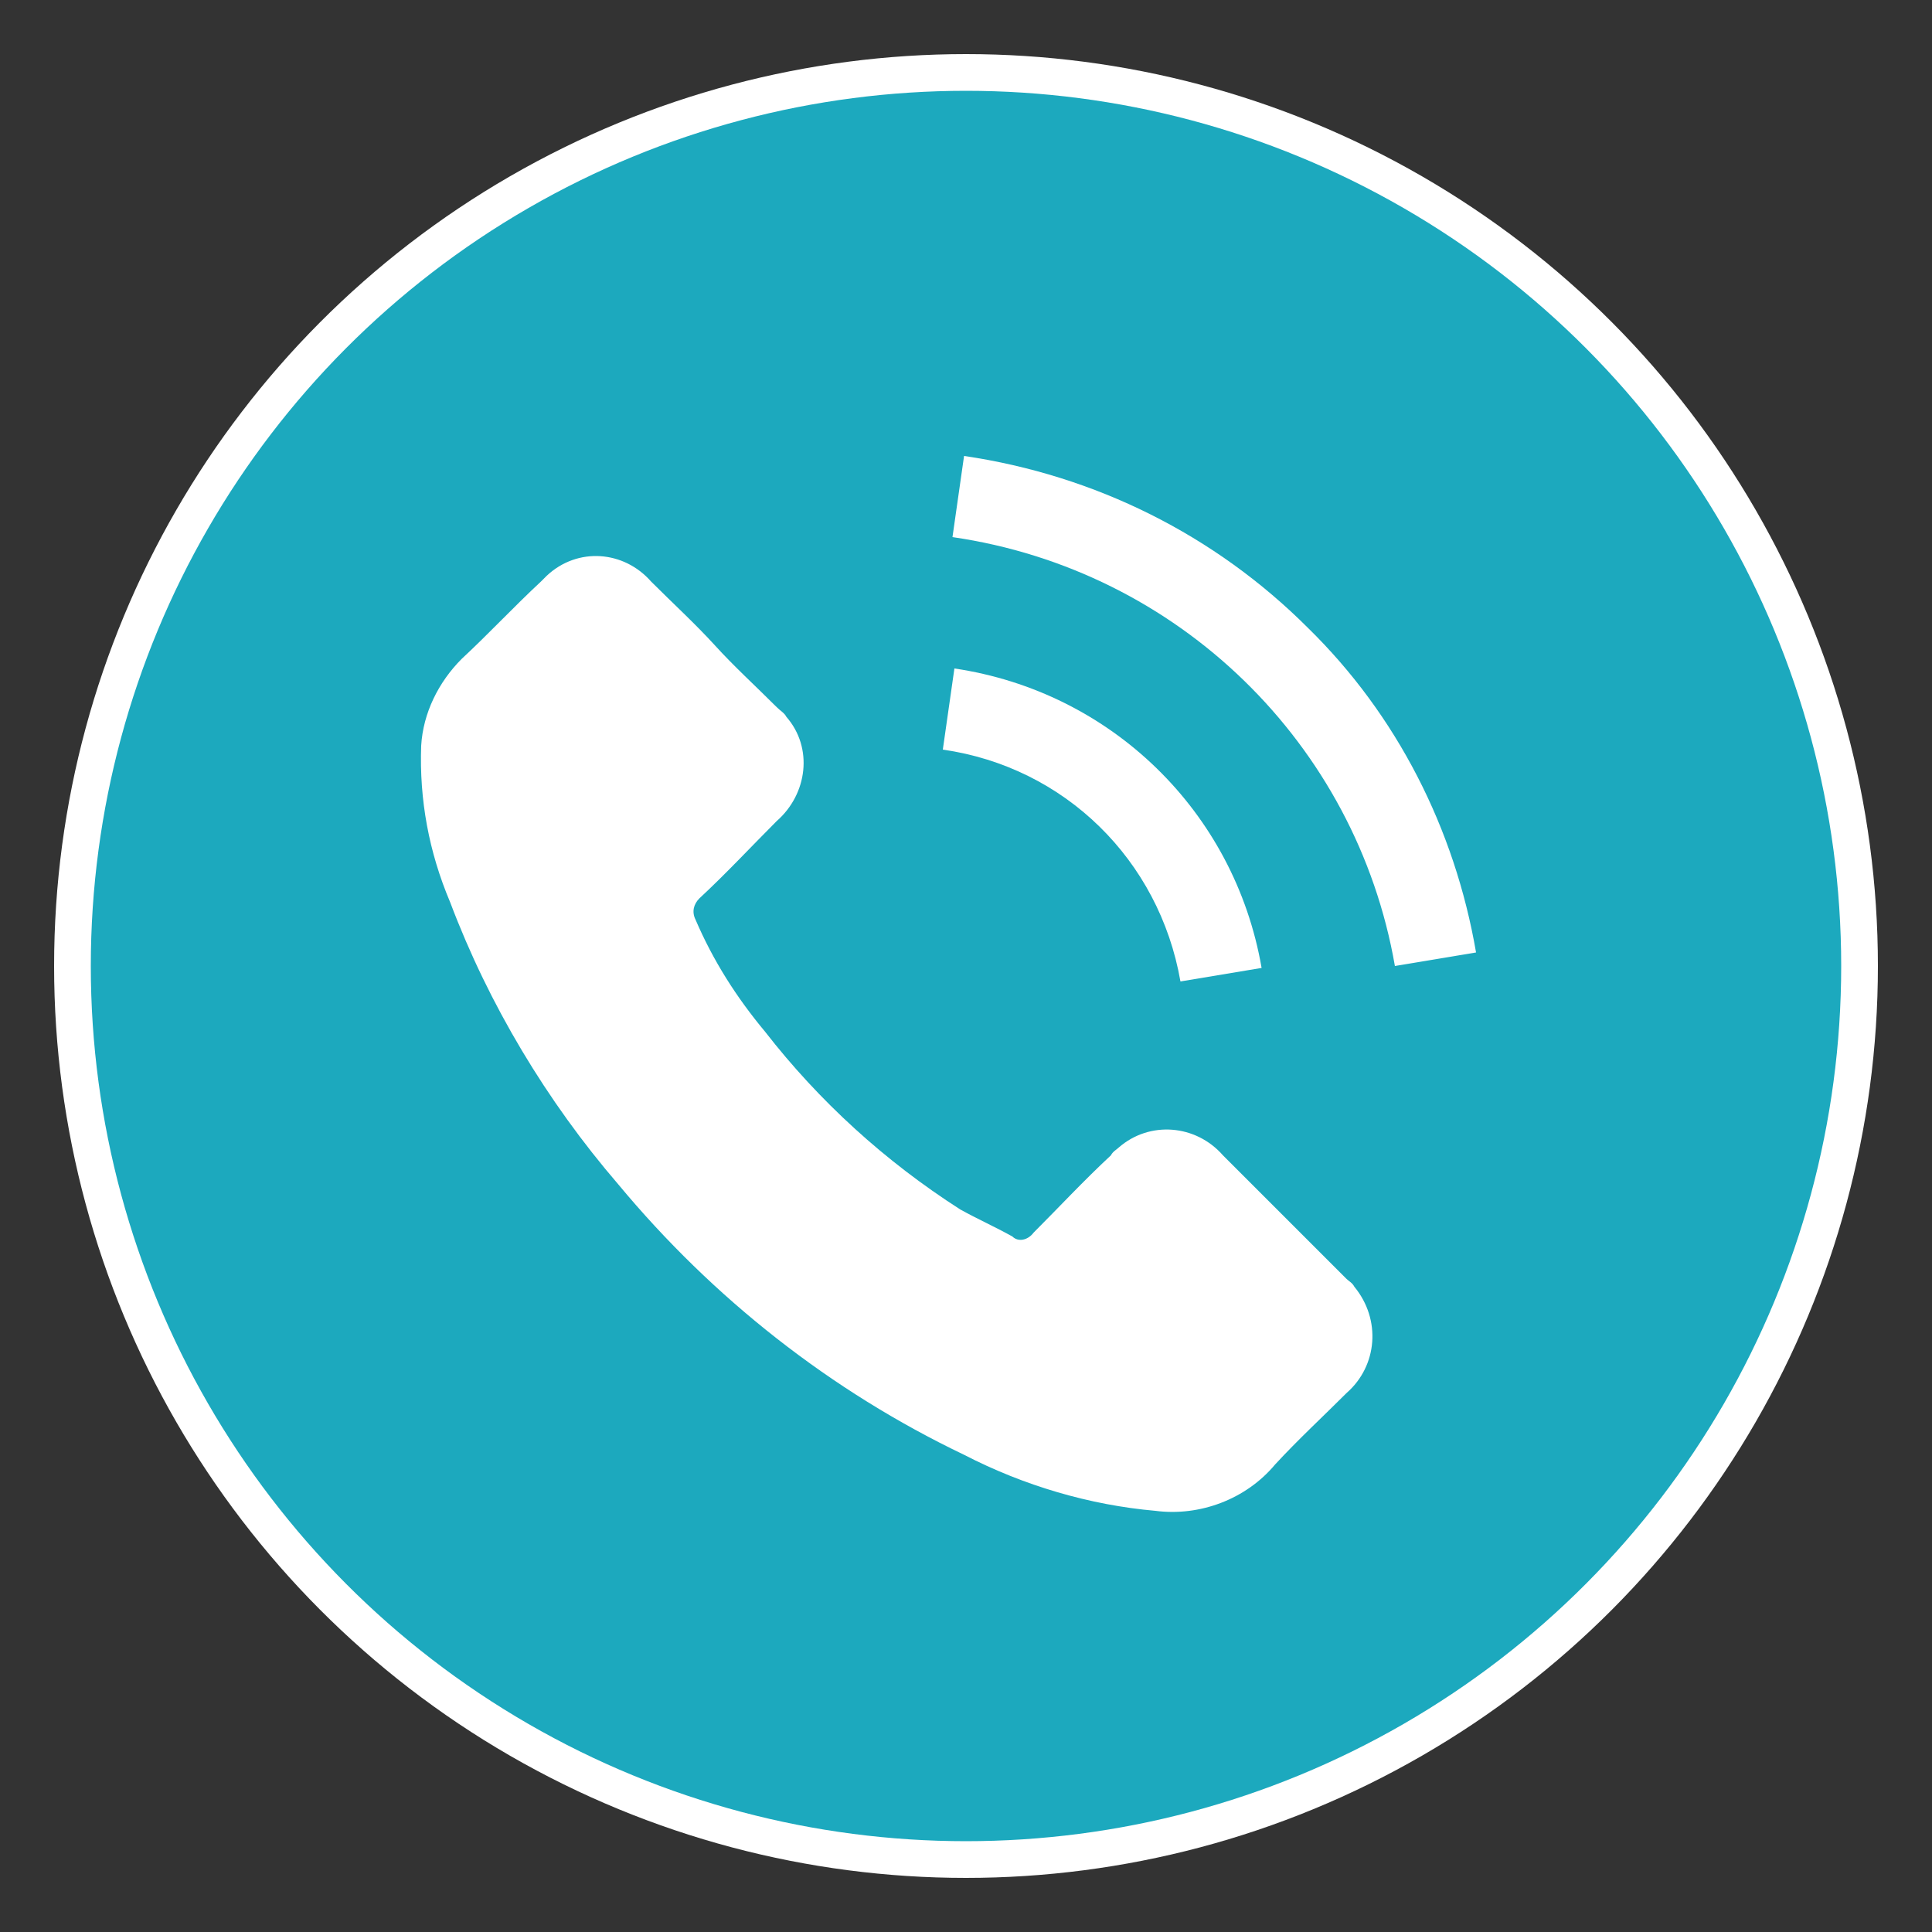
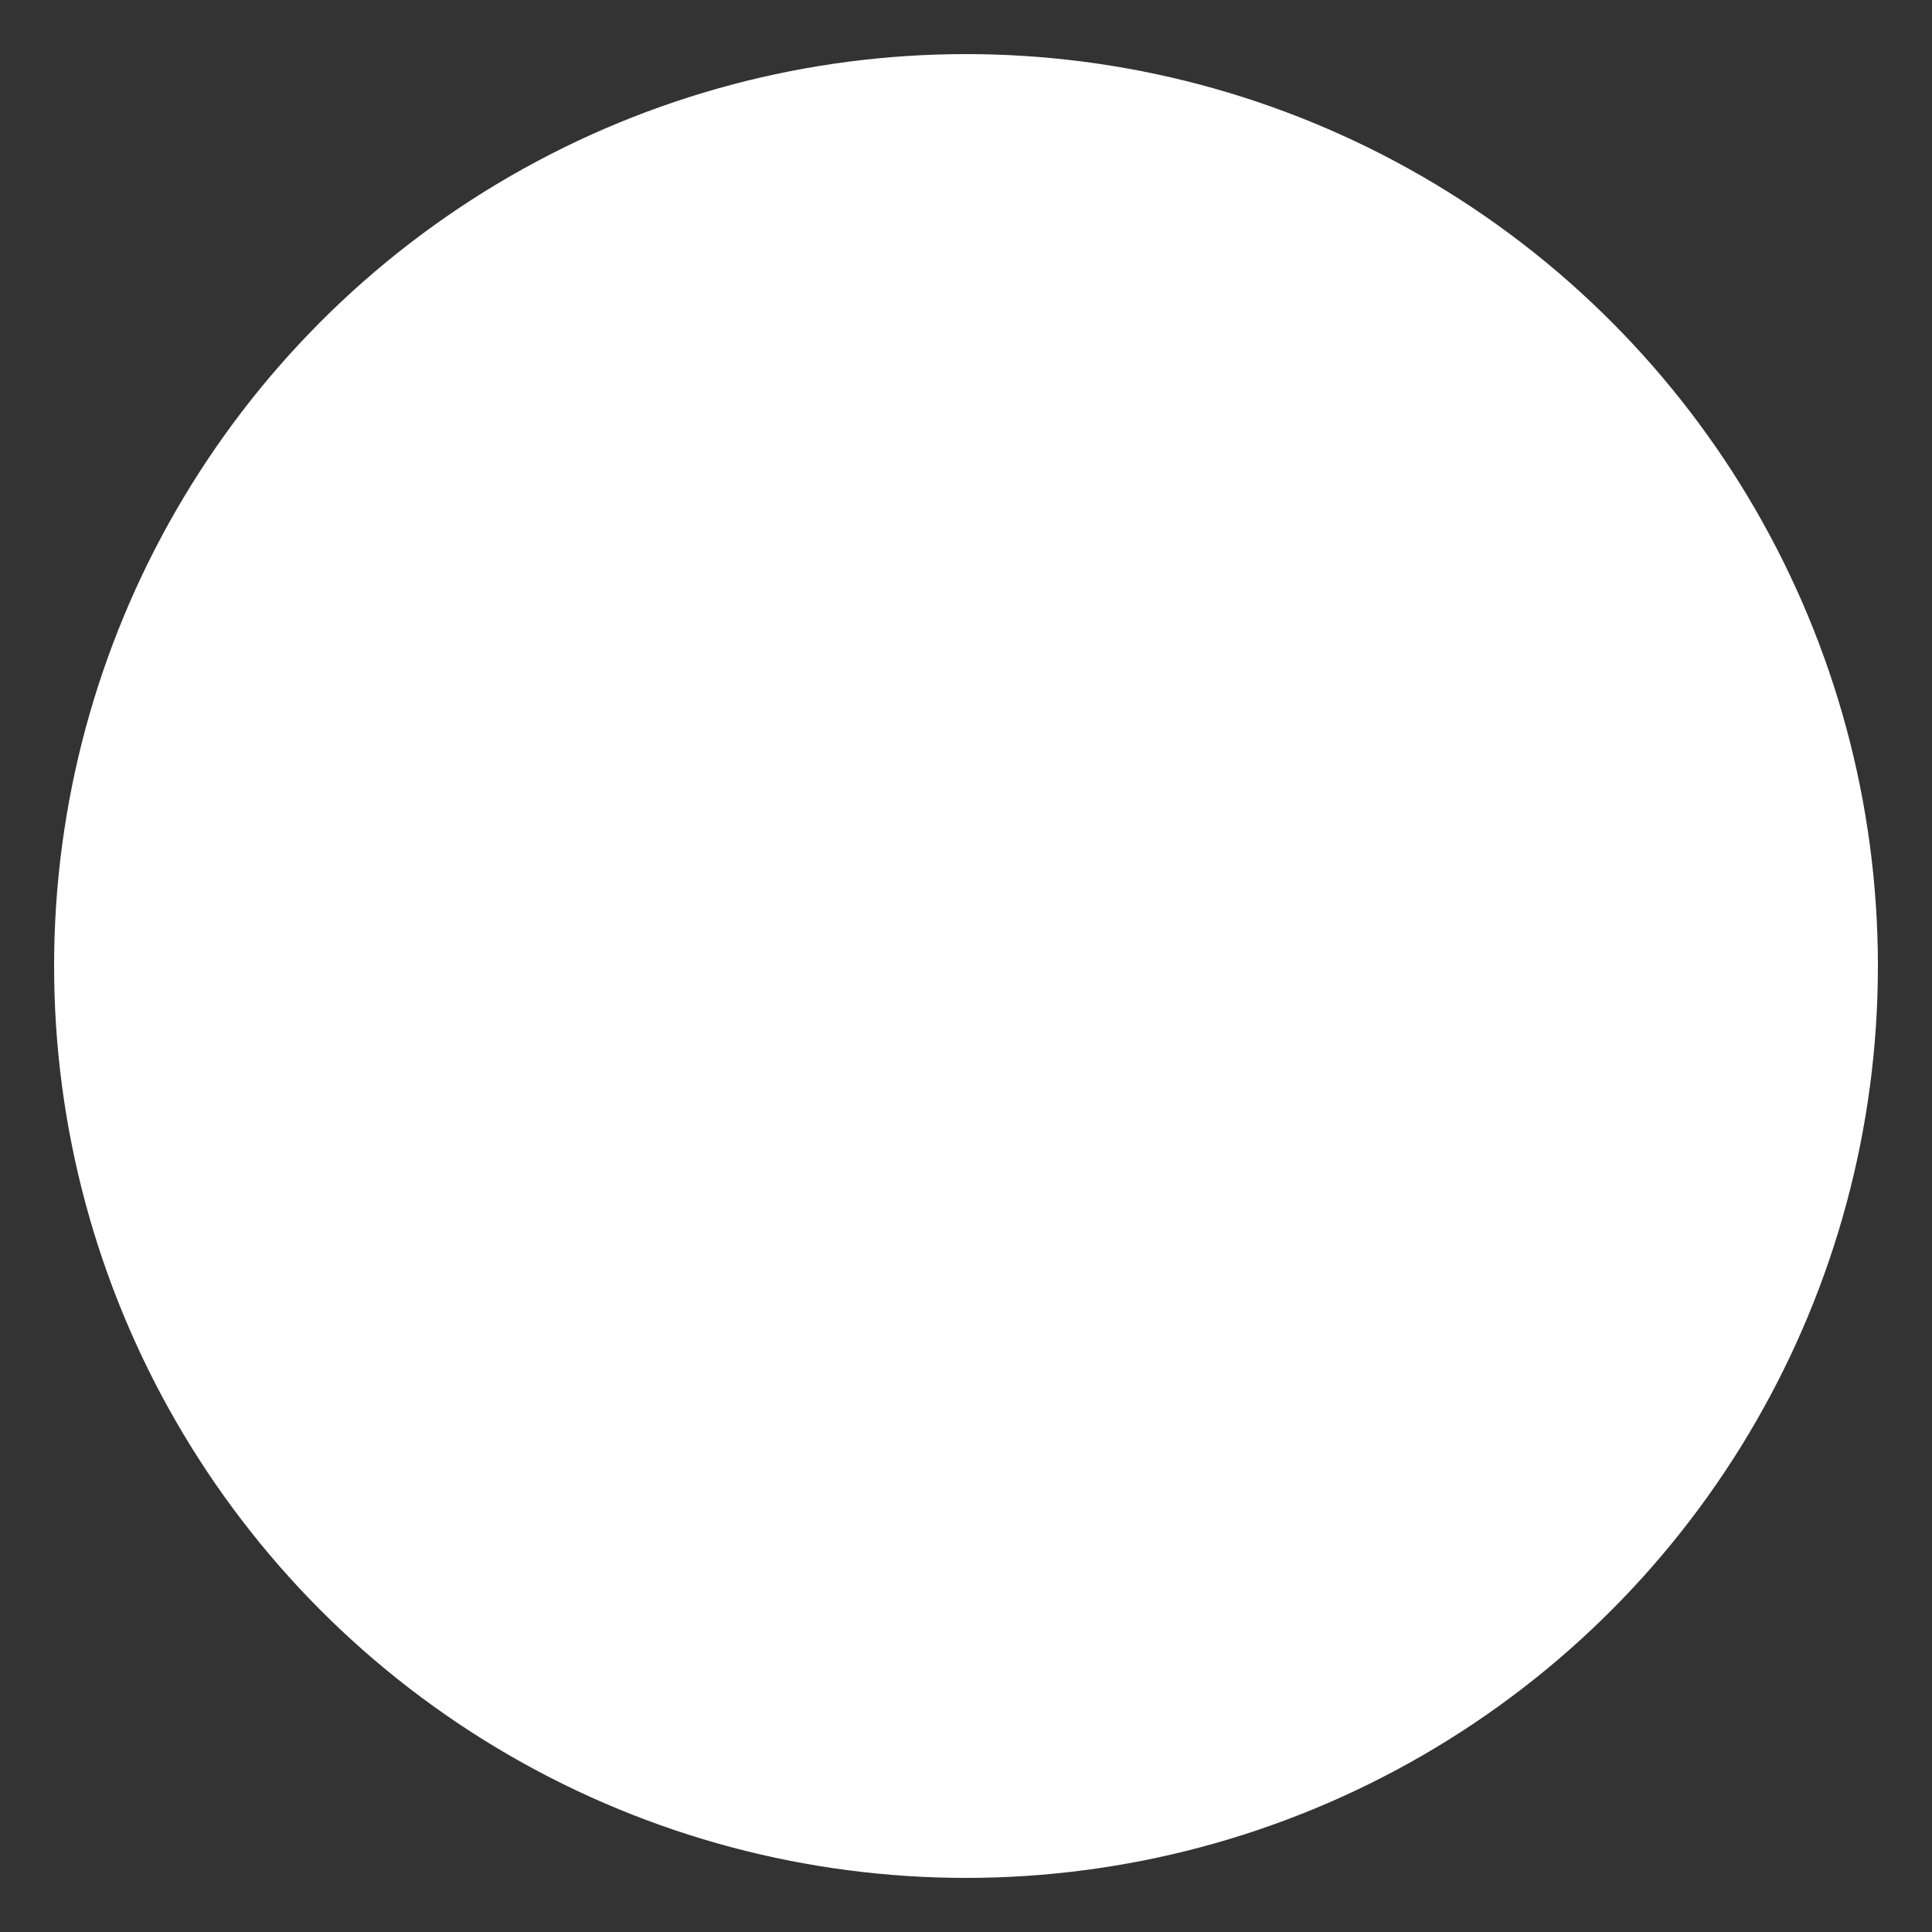
<svg xmlns="http://www.w3.org/2000/svg" version="1.1" id="レイヤー_1" x="0px" y="0px" viewBox="0 0 100 100" style="enable-background:new 0 0 100 100;" xml:space="preserve">
  <rect x="0" y="0" width="100" height="100" fill="#333333" stroke="none" />
  <style type="text/css">
	.st0{fill:#FFFFFF;}
	.st1{fill:#1CA9BE;}
</style>
  <title>アートボード 1</title>
  <circle class="st0" cx="50" cy="50" r="47.2" />
-   <circle class="st1" cx="50" cy="50" r="45.3" />
  <path class="st0" d="M63.3,59.8c-1.4-1.6-3.8-1.8-5.4-0.4c-0.1,0.1-0.3,0.2-0.4,0.4c-1.4,1.3-2.7,2.7-4,4c-0.3,0.4-0.8,0.5-1.1,0.2  c-0.9-0.5-1.8-0.9-2.7-1.4c-3.9-2.5-7.3-5.6-10.1-9.2c-1.5-1.8-2.7-3.7-3.6-5.8c-0.2-0.4-0.1-0.8,0.2-1.1c1.4-1.3,2.7-2.7,4-4  c1.6-1.4,1.9-3.8,0.5-5.4c-0.1-0.2-0.3-0.3-0.5-0.5c-1.1-1.1-2.2-2.1-3.2-3.2s-2.2-2.2-3.3-3.3c-1.4-1.6-3.8-1.8-5.4-0.3  c-0.1,0.1-0.2,0.2-0.3,0.3c-1.4,1.3-2.7,2.7-4.1,4c-1.2,1.2-2,2.8-2.1,4.5c-0.1,2.8,0.4,5.5,1.5,8.1c2,5.3,5,10.3,8.7,14.6  c4.9,5.9,11,10.7,17.9,14c3.1,1.6,6.5,2.6,9.9,2.9c2.3,0.3,4.7-0.6,6.2-2.4c1.2-1.3,2.5-2.5,3.7-3.7c1.6-1.4,1.8-3.8,0.4-5.5  c-0.1-0.2-0.3-0.3-0.4-0.4C67.6,64.1,65.5,62,63.3,59.8L63.3,59.8z" />
  <path class="st0" d="M61.1,50.8l4.2-0.7c-1.4-8.1-7.8-14.3-15.9-15.5l-0.6,4.2C55.1,39.7,60,44.5,61.1,50.8z" />
-   <path class="st0" d="M67.7,32.5c-4.8-4.8-11-7.9-17.8-8.9l-0.6,4.2C61,29.5,70.2,38.5,72.2,50l4.2-0.7C75.3,42.9,72.3,37,67.7,32.5  L67.7,32.5z" />
+   <path class="st0" d="M67.7,32.5c-4.8-4.8-11-7.9-17.8-8.9l-0.6,4.2C61,29.5,70.2,38.5,72.2,50C75.3,42.9,72.3,37,67.7,32.5  L67.7,32.5z" />
</svg>